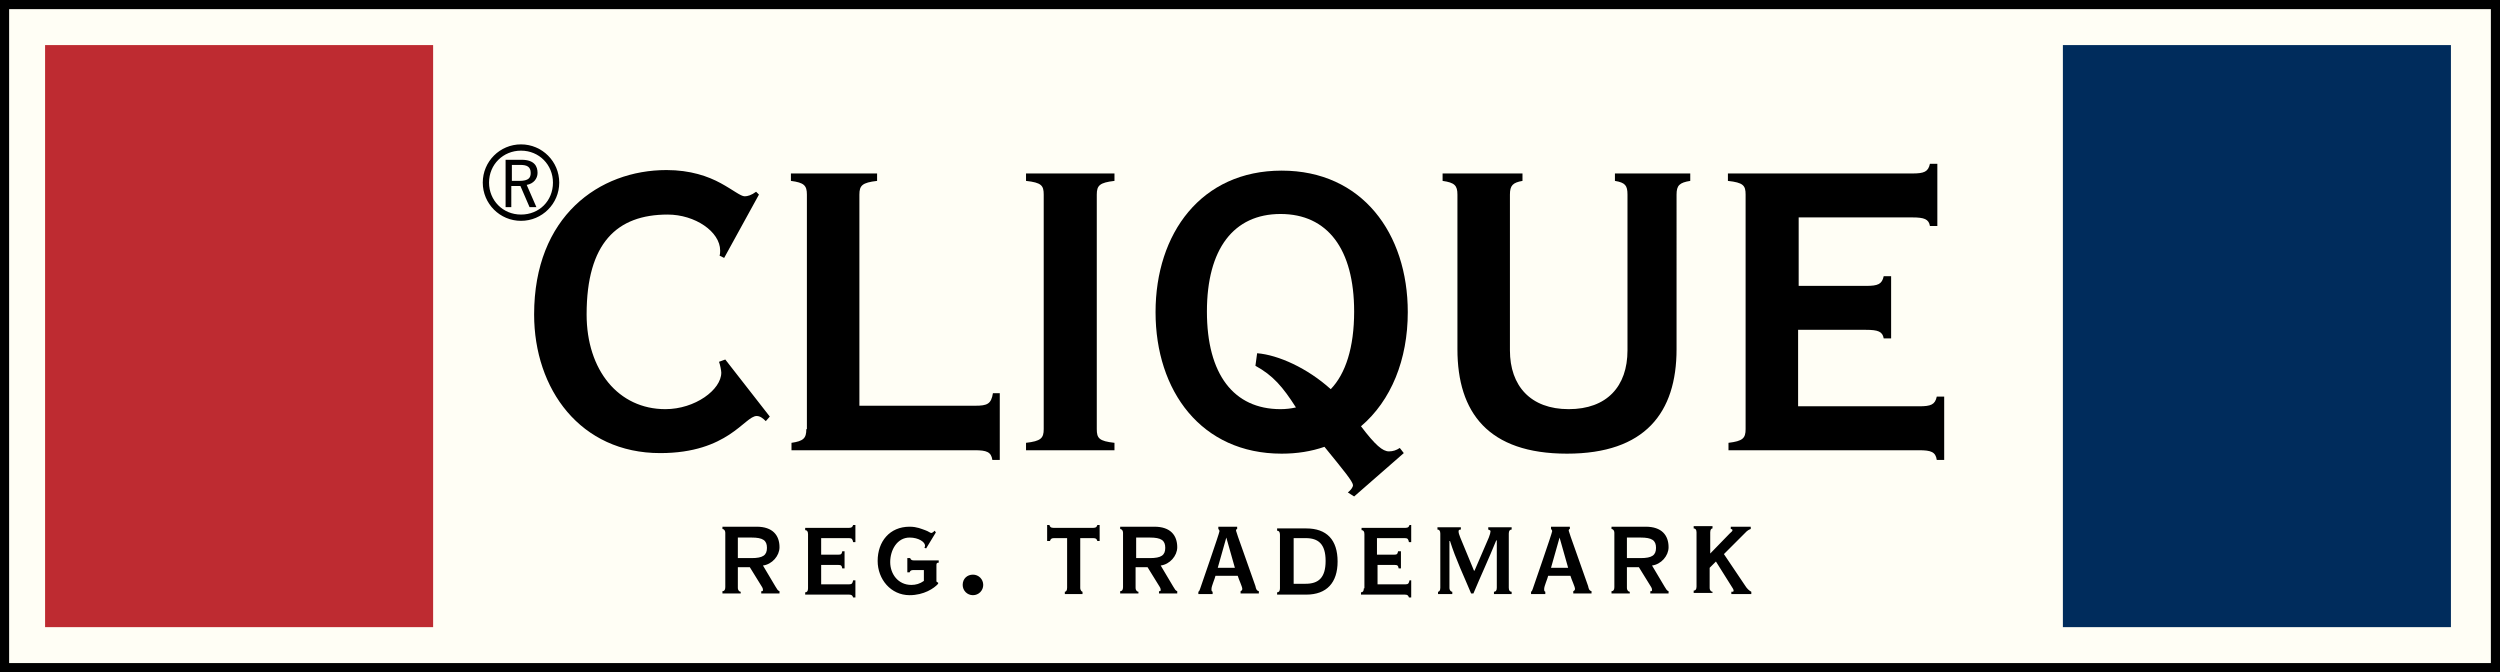
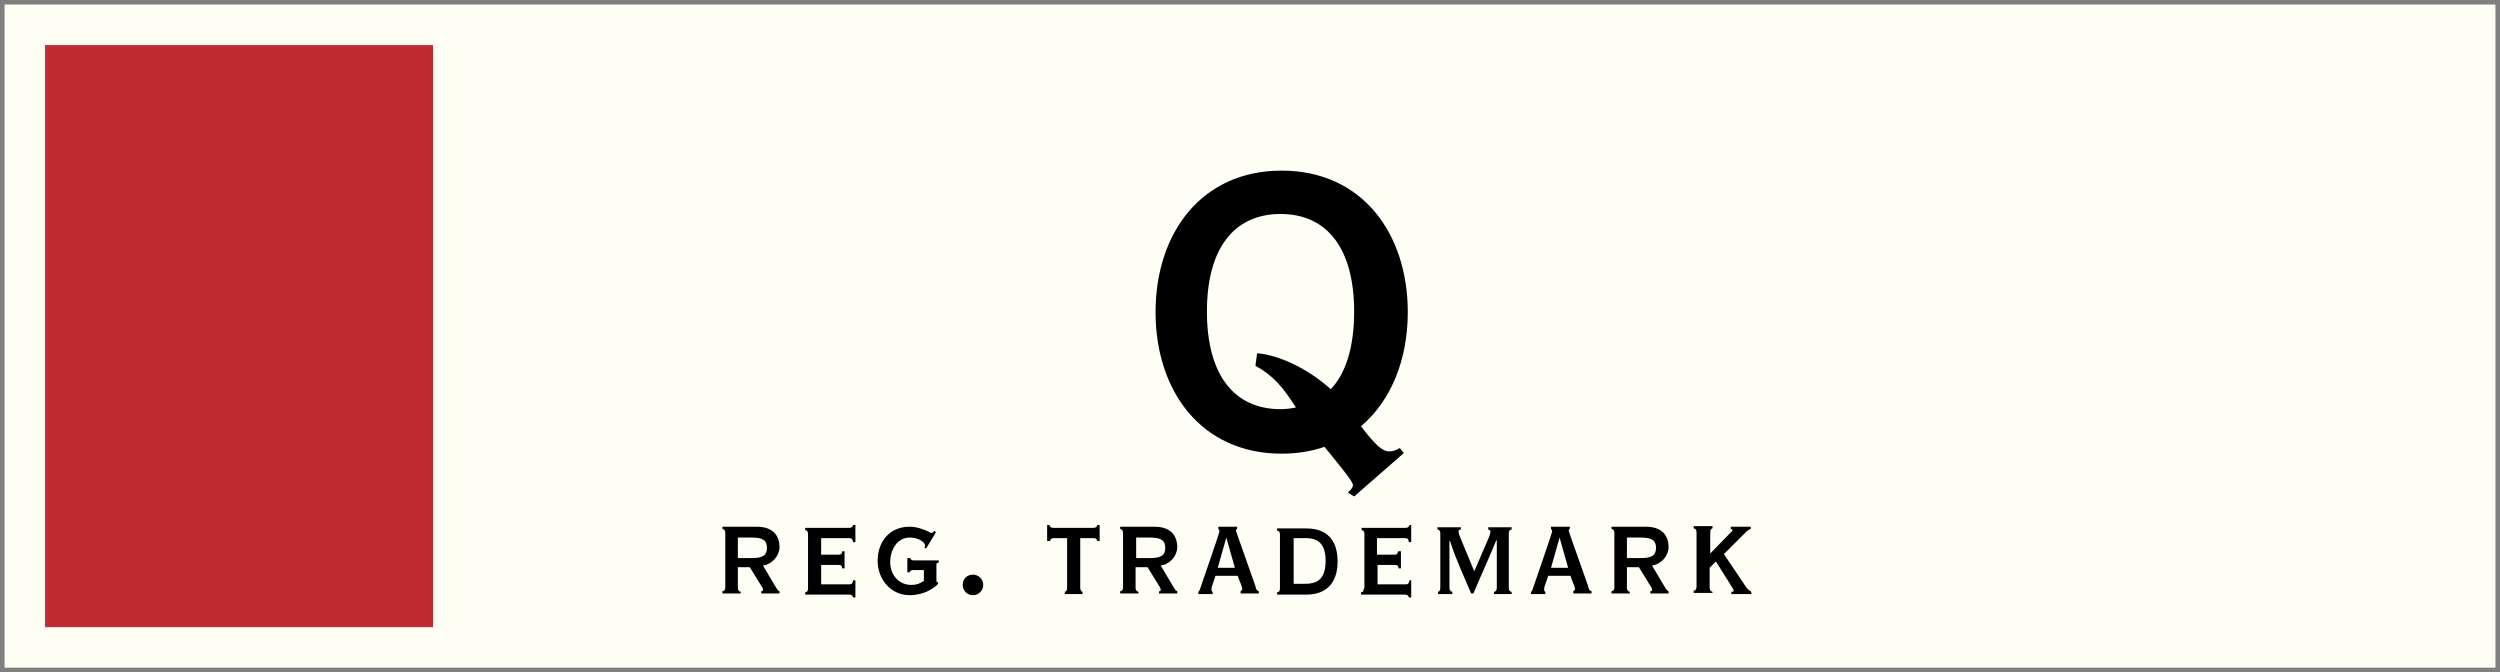
<svg xmlns="http://www.w3.org/2000/svg" id="Lager_1" viewBox="0 0 438.1 117.8">
  <rect x="0" y="0" width="438.1" height="117.8" fill="#808080" stroke="none" />
  <style>.st0{fill:#FFFEF5;} .st1{fill:#BE2B31;} .st2{fill:#002C5C;}</style>
  <path class="st0" d="M.8.8h436.5V117H.8z" />
-   <path d="M.8 1.6h436.5l-.8-.8V117l.8-.8H.8l.8.8V.8l-.8.8zm0 116.2h437.3V0H0v117.8h.8z" />
  <path class="st1" d="M7.9 7.9h68v102h-68z" />
  <path d="M246 79.4l-.7-.9c-.6.4-1.2.6-1.9.6-1.1 0-2.4-1.1-4.9-4.4 5.3-4.5 8.2-11.7 8.2-20 0-13.8-8-24.8-22.1-24.8-14.1 0-22.1 11-22.1 24.8s8 24.8 22.1 24.8c2.7 0 5.2-.4 7.5-1.2 3.5 4.3 4.9 6 5 6.7 0 .4-.4.9-.9 1.3l1.1.7 8.7-7.6zm-26-15.3c3.1 1.7 4.8 3.7 7.1 7.3-.9.2-1.8.3-2.7.3-8.2 0-12.9-6.1-12.9-17.1s4.7-17.1 12.9-17.1 12.9 6.1 12.9 17.1c0 6.3-1.5 10.9-4.1 13.6-4.1-3.7-9.2-6-12.9-6.3l-.3 2.2zM129.8 104.1v-.4c-.2 0-.5-.2-.5-.7v-3.6h2.1l2.1 3.4c.2.3.2.5.2.6 0 .2-.1.2-.3.2v.4h3.2v-.4c-.3-.1-.4-.3-.7-.8l-2.2-3.7c1.6-.2 2.9-1.7 2.9-3.2 0-2.1-1.2-3.6-4-3.6h-6v.4c.2 0 .5.2.5.7v9.5c0 .5-.2.7-.5.7v.4h3.2zm-.5-9.9h2.4c2 0 2.7.5 2.7 1.8s-.7 1.8-2.7 1.8h-2.4v-3.6zM141.6 103.1c0 .5-.2.7-.5.7v.4h7.7c.5 0 .6.2.7.5h.4v-3h-.4c-.1.5-.2.7-.7.7h-4.9V99h3c.5 0 .6.1.7.6h.4v-3h-.4c-.1.5-.2.6-.7.6h-3v-2.9h4.9c.5 0 .6.2.7.7h.4v-3h-.4c-.1.3-.2.5-.7.5h-7.7v.4c.3 0 .5.2.5.7v9.5zM163.8 93c-.1.1-.4.4-.6.4-.2 0-.5-.3-1.1-.5-.6-.2-1.4-.6-2.7-.6-3.5 0-5.6 2.6-5.6 6 0 3.2 2.3 6 5.6 6 2.5 0 4.3-1.2 5-2v-.2c-.2-.1-.3-.1-.3-.3V99c0-.3.1-.4.4-.4v-.4h-4.4c-.3 0-.5-.1-.6-.4h-.5v2.5h.4c.1-.3.3-.4.6-.4h1.9v1.9c-.7.5-1.4.7-2.2.7-2.3 0-3.7-1.9-3.7-4s1.2-4.3 3.4-4.3c1.6 0 2.7.8 2.7 1.4 0 .1 0 .2-.1.4l.3.1 1.7-2.8-.2-.3zM168.7 102.5c0 1 .8 1.8 1.8 1.8s1.8-.8 1.8-1.8-.8-1.8-1.8-1.8-1.8.7-1.8 1.8zM184 94.8c.1-.3.2-.5.7-.5h2.3v8.7c0 .5-.2.7-.4.7v.4h3.1v-.4c-.1 0-.4-.2-.4-.7v-8.7h2.3c.5 0 .6.2.7.5h.4V92h-.4c-.1.3-.2.5-.7.5h-7c-.5 0-.6-.2-.7-.5h-.4v2.8h.5zM199.5 104.1v-.4c-.2 0-.5-.2-.5-.7v-3.6h2.1l2.1 3.4c.2.3.2.5.2.6 0 .2-.1.2-.3.2v.4h3.2v-.4c-.3-.1-.4-.3-.7-.8l-2.2-3.7c1.6-.2 2.9-1.7 2.9-3.2 0-2.1-1.2-3.6-4-3.6h-6v.4c.2 0 .5.2.5.7v9.5c0 .5-.2.7-.5.7v.4h3.2zm-.4-9.9h2.4c2 0 2.7.5 2.7 1.8s-.7 1.8-2.7 1.8h-2.4v-3.6zM212.5 104.1v-.4c-.2-.1-.2-.2-.2-.5 0-.5.6-1.8.7-2.3h3.9c.2.7.8 1.9.8 2.3 0 .2-.1.3-.3.4v.4h3.2v-.4c-.4-.1-.5-.4-.6-.9-1.2-3.5-3.4-9.5-3.4-9.7 0-.2.1-.3.2-.3v-.4h-3.3v.4c.1.1.2.2.2.4 0 .3-3.2 9.5-3.4 10.1-.1.2-.1.4-.3.5v.4h2.5zm2.4-9.9l1.5 5.3h-3l1.5-5.3zM226.7 94.3h2.1c2.2 0 3.5 1 3.5 4s-1.3 4-3.5 4h-2.1v-8zm-2.4 8.8c0 .5-.2.7-.5.7v.4h5.1c3.6 0 5.5-2.1 5.5-5.8 0-3.8-1.9-5.8-5.5-5.8h-5.1v.4c.3 0 .5.2.5.7v9.4zM239 103.1c0 .5-.2.7-.5.7v.4h7.7c.5 0 .6.2.7.5h.4v-3h-.3c-.1.5-.2.7-.7.7h-4.9V99h3c.5 0 .6.1.7.6h.4v-3h-.5c-.1.5-.2.6-.7.6h-3v-2.9h4.9c.5 0 .6.2.7.7h.4v-3h-.3c-.1.3-.2.5-.7.5h-7.7v.4c.3 0 .5.2.5.7v9.5zM254.5 104.1v-.4c-.2 0-.5-.2-.5-.7v-8.2h.1c1 3.2 2.5 6.3 3.7 9.2h.4c1.3-3.1 2.7-6.1 4-9.3h.1v8.3c0 .5-.2.7-.5.7v.4h3.1v-.4c-.3 0-.5-.2-.5-.7v-9.5c0-.5.2-.7.5-.7v-.4h-4.1v.4c.2.1.4.1.4.3 0 .2-.1.6-.3 1.1l-2.5 5.8h-.1l-2.4-5.8c-.2-.5-.3-.8-.3-1.1 0-.2.1-.3.4-.3v-.4h-4.1v.4c.3 0 .5.2.5.7v9.5c0 .5-.2.7-.4.7v.4h2.5zM270.8 104.1v-.4c-.2-.1-.2-.2-.2-.5 0-.5.6-1.8.7-2.3h3.9c.2.7.8 1.9.8 2.3 0 .2-.1.3-.3.4v.4h3.2v-.4c-.4-.1-.5-.4-.6-.9-1.2-3.5-3.4-9.5-3.4-9.7 0-.2.1-.3.2-.3v-.4h-3.3v.4c.1.1.2.2.2.4 0 .3-3.2 9.5-3.4 10.1-.1.2-.1.4-.3.5v.4h2.5zm2.5-9.9l1.5 5.3h-3l1.5-5.3zM285.6 104.1v-.4c-.2 0-.5-.2-.5-.7v-3.6h2.1l2.1 3.4c.2.3.2.5.2.6 0 .2-.1.2-.3.2v.4h3.2v-.4c-.3-.1-.4-.3-.7-.8l-2.2-3.7c1.6-.2 2.9-1.7 2.9-3.2 0-2.1-1.2-3.6-4-3.6h-6v.4c.2 0 .5.2.5.7v9.5c0 .5-.2.7-.5.7v.4h3.2zm-.5-9.9h2.4c2 0 2.7.5 2.7 1.8s-.7 1.8-2.7 1.8h-2.4v-3.6zM300.1 104.1v-.4c-.2 0-.5-.2-.5-.7v-3.5l1.1-1.1 2.7 4.3c.2.3.4.6.4.8 0 .2-.1.2-.4.2v.4h3.5v-.4c-.4-.2-.8-.6-1.1-1.1l-3.7-5.5 4-4c.1-.1.4-.3.7-.4v-.4h-3.5v.4c.2 0 .3.1.3.2 0 .2-.2.3-.5.6l-3.4 3.5v-3.7c0-.5.2-.7.4-.7v-.4h-3.3v.4c.3 0 .5.2.5.7v9.5c0 .5-.2.7-.5.7v.4h3.3z" />
-   <path class="st2" d="M361.5 7.9h68v102h-68z" />
-   <path d="M91.3 38.7c3.7 0 6.7-3 6.7-6.7s-3-6.7-6.7-6.7-6.7 3-6.7 6.7 3 6.7 6.7 6.7zm0-1.1c-3.2 0-5.6-2.5-5.6-5.6 0-3.2 2.5-5.6 5.6-5.6 3.2 0 5.6 2.5 5.6 5.6 0 3.2-2.4 5.6-5.6 5.6zM88.6 28v8.3h1v-3.7h1.6l1.6 3.7H94l-1.7-3.9c1.2-.2 1.9-1.1 1.9-2.1 0-1.1-.5-2.3-2.8-2.3h-2.8zm1.1.9h1.5c1.1 0 1.8.3 1.8 1.4 0 .8-.3 1.4-2 1.4h-1.3v-2.8zM132.5 33.6c-.8.6-1.5.8-2 .8-.7 0-2-1.1-4.2-2.3-2.2-1.2-5.3-2.3-9.5-2.3-11.8 0-23.2 8.1-23.2 25.3 0 13.1 8.1 24.3 22.1 24.3 11.9 0 14.8-6.5 16.9-6.5.6 0 1.1.4 1.6.9l.7-.8-7.8-10-1.1.4c.2.5.4 1.6.4 1.9 0 3-4.6 6.4-9.8 6.4-8.2 0-13.8-6.8-13.8-16.6 0-12.5 5.3-17.5 14.2-17.5 4.8 0 9.2 3 9.2 6.3 0 .3 0 .6-.1.9l.8.4 6.1-11.1-.5-.5zM141.3 75.2c0 1.6-.5 2.1-2.6 2.4v1.3h32.1c2.1 0 2.9.3 3.1 1.7h1.3V68.9H174c-.3 1.9-1 2.2-3.1 2.2h-20.3v-37c0-1.6.5-2.1 3.1-2.4v-1.3h-15.1v1.3c2.3.3 2.8.8 2.8 2.4v41.1zM195.3 78.9v-1.3c-2.7-.3-3.1-.8-3.1-2.4V34.1c0-1.6.5-2.1 3.1-2.4v-1.3h-15.5v1.3c2.7.3 3.1.8 3.1 2.4v41.1c0 1.6-.5 2.1-3.1 2.4v1.3h15.5zM252.8 30.4v1.3c2.1.3 2.6.8 2.6 2.4v27.1c0 11.1 5.4 18.3 19.2 18.3 13.7 0 19.2-7.2 19.2-18.3V34.1c0-1.6.5-2.1 2.4-2.4v-1.3H283v1.3c1.8.3 2.2.8 2.2 2.4v27.3c0 6.3-3.6 10.3-10.3 10.3-6.7 0-10.3-4.1-10.3-10.3V34.1c0-1.6.5-2.1 2.2-2.4v-1.3h-14zM315.2 57.8H327c2.1 0 2.9.3 3.1 1.5h1.3V48.4h-1.3c-.3 1.4-1 1.7-3.1 1.7h-11.8v-12h19.9c2.1 0 2.9.3 3.1 1.5h1.3V28.7h-1.3c-.3 1.4-1 1.7-3.1 1.7h-32.3v1.3c2.7.3 3.1.8 3.1 2.4v41.1c0 1.6-.5 2.1-3 2.4v1.3h33.4c2.1 0 2.9.3 3.1 1.7h1.3V69.5h-1.3c-.3 1.4-1 1.7-3.1 1.7h-21.2V57.8z" />
+   <path class="st2" d="M361.5 7.9h68h-68z" />
</svg>